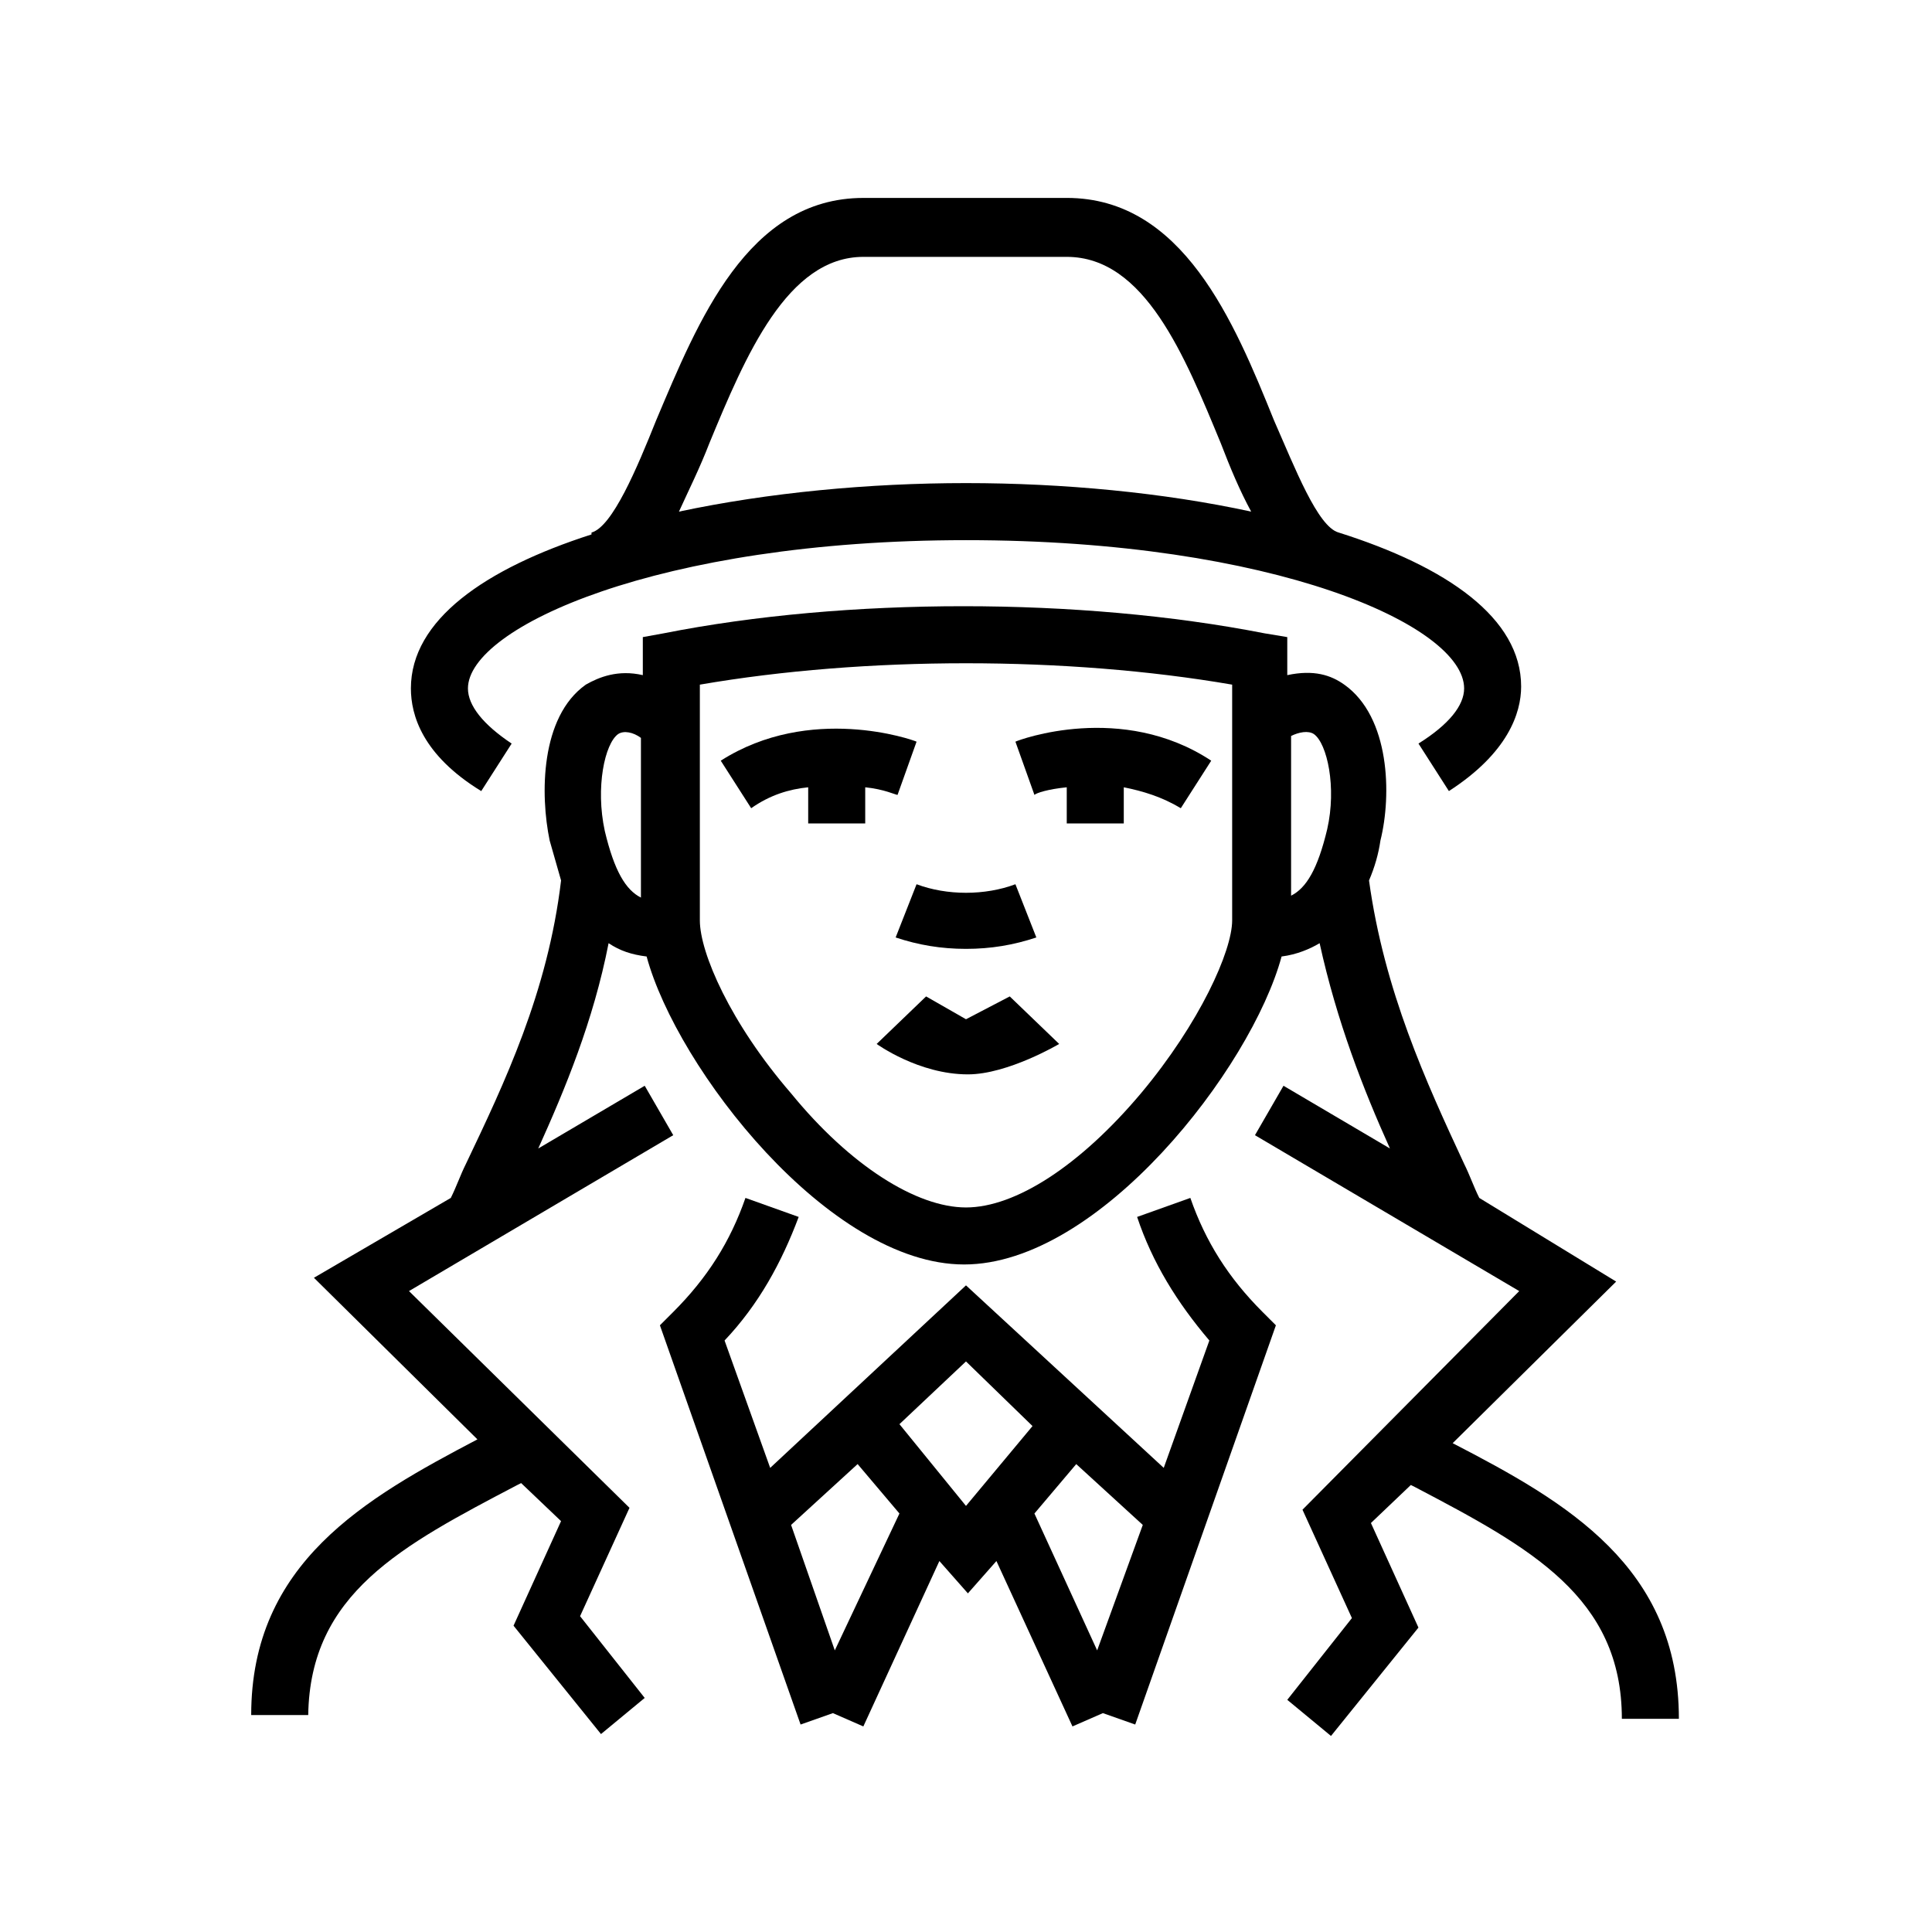
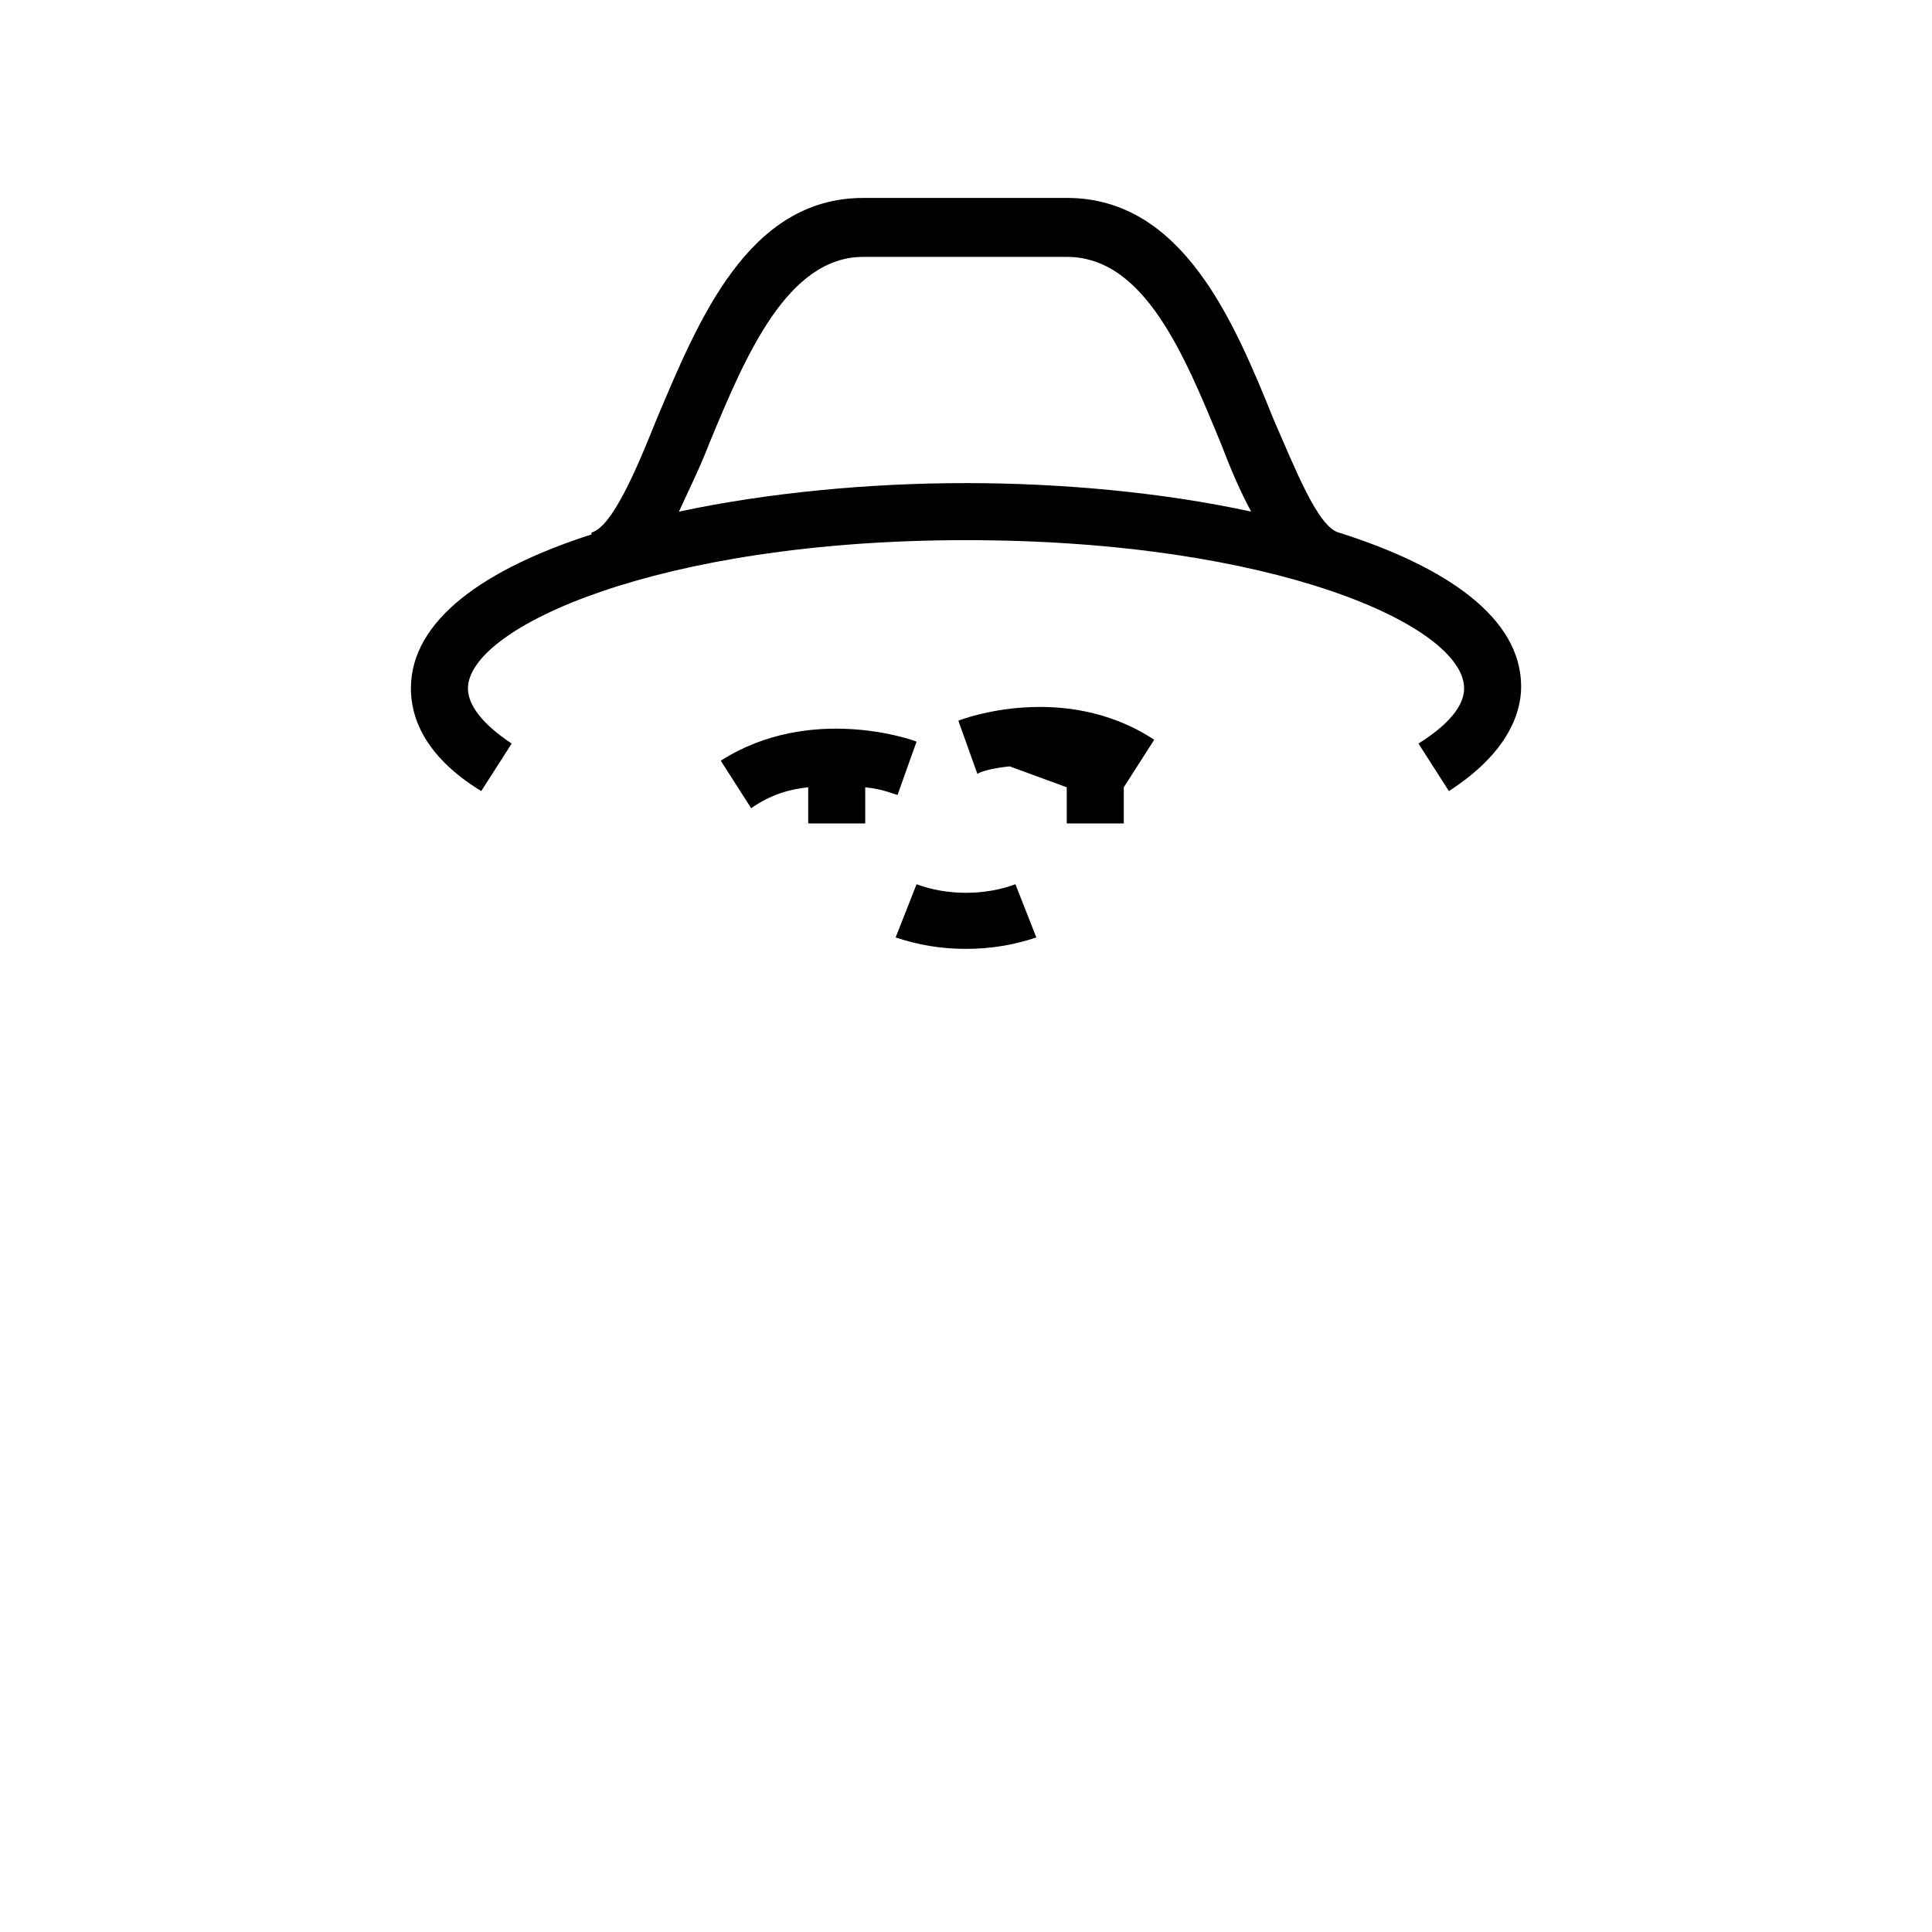
<svg xmlns="http://www.w3.org/2000/svg" fill="#000000" width="800px" height="800px" version="1.1" viewBox="144 144 512 512">
  <g>
    <path d="m519.91 341.05 8.062 12.594c15.617-10.078 19.145-20.656 19.145-27.711 0-18.137-19.648-31.738-48.367-40.809-5.543-1.512-11.586-17.129-17.129-29.727-10.578-26.199-24.184-58.945-54.914-58.945l-53.91 0.004c-30.73 0-43.832 32.746-54.914 58.945-5.039 12.594-11.586 28.215-17.129 29.727v0.504c-28.215 9.07-47.863 22.672-47.863 40.809 0 7.055 3.023 17.633 18.641 27.207l8.062-12.594c-7.559-5.039-11.586-10.078-11.586-14.609 0-16.121 50.383-39.297 132-39.297 81.617 0 132 22.672 132 39.297-0.008 4.527-4.039 9.566-12.098 14.605zm-195.98-61.465c2.519-5.543 5.543-11.586 8.062-18.137 9.574-23.176 20.656-49.375 40.809-49.375h53.906c20.656 0 31.234 26.199 40.809 49.375 2.519 6.551 5.039 12.594 8.062 18.137-23.176-5.039-49.879-7.559-75.57-7.559-25.695 0-52.398 2.519-76.078 7.559z" />
    <path d="m400 395.46c6.551 0 12.594-1.008 18.641-3.023l-5.543-14.105c-8.062 3.023-18.137 3.023-26.199 0l-5.543 14.105c6.047 2.016 12.094 3.023 18.645 3.023z" />
-     <path d="m400 414.11-10.578-6.047-13.098 12.594s11.082 8.062 24.184 8.062c10.578 0 24.184-8.062 24.184-8.062l-13.098-12.594z" />
    <path d="m358.18 352.64v9.574h15.113v-9.574c5.039 0.504 8.062 2.016 8.566 2.016l5.039-14.105c-1.008-0.504-28.215-10.078-51.891 5.039l8.062 12.594c5.031-3.527 10.07-5.039 15.109-5.543z" />
-     <path d="m426.7 352.64v9.574h15.113v-9.574c5.039 1.008 10.078 2.519 15.113 5.543l8.062-12.594c-23.68-15.617-50.883-5.543-51.891-5.039l5.039 14.105c0.504-0.504 3.527-1.512 8.562-2.016z" />
-     <path d="m355.66 466.5-14.105-5.039c-4.031 11.586-10.078 21.16-19.145 30.23l-3.527 3.527 37.281 105.8 8.566-3.023 8.062 3.527 20.152-43.832 7.559 8.566 7.559-8.566 20.152 43.832 8.062-3.527 8.566 3.023 37.281-105.8-3.527-3.527c-9.07-9.07-15.113-18.641-19.145-30.23l-14.105 5.039c4.031 12.09 10.578 22.672 19.145 32.746l-12.09 33.754-52.406-48.363-51.891 48.367-12.09-33.754c9.062-9.574 15.109-20.656 19.645-32.75zm79.098 114.87-16.625-36.273 11.082-13.098 17.633 16.121zm-17.129-59.449-17.633 21.16-17.633-21.664 17.633-16.625zm-46.352 10.074 11.082 13.098-17.129 36.277-11.586-33.25z" />
-     <path d="m281.1 537.54 1.008-0.504 10.578 10.078-12.594 27.711 23.176 28.719 11.586-9.574-17.129-21.664 13.098-28.719-58.438-57.438 70.031-41.312-7.559-13.098-28.215 16.625c7.055-15.617 14.609-33.754 18.641-54.41 3.023 2.016 6.047 3.023 10.078 3.527 8.062 29.727 48.367 81.617 84.137 81.617 35.77 0 76.074-51.891 84.137-81.617 4.031-0.504 7.559-2.016 10.078-3.527 4.535 20.656 11.586 38.793 18.641 54.41l-28.215-16.625-7.559 13.098 70.031 41.312-57.438 57.941 13.098 28.719-17.129 21.664 11.586 9.574 23.176-28.719-12.594-27.711 10.578-10.078 1.008 0.504c30.73 16.121 54.914 29.223 54.914 61.465h15.113c0-40.305-29.727-57.434-59.953-73.051l43.328-42.824-36.27-22.168c-1.512-3.023-2.519-6.047-4.031-9.07-10.078-21.664-21.16-45.848-25.191-75.066 1.512-3.527 2.519-7.055 3.023-10.578 3.023-12.09 2.519-32.746-9.574-41.312-3.527-2.519-8.062-4.031-15.113-2.519v-10.078l-6.047-1.008c-48.871-9.574-110.84-9.574-159.2 0l-5.539 1.008v10.078c-6.551-1.512-11.586 0.504-15.113 2.519-12.09 8.566-12.09 29.223-9.574 41.312 1.008 3.527 2.016 7.055 3.023 10.578-3.527 29.727-15.113 53.906-25.191 75.066-1.512 3.023-2.519 6.047-4.031 9.07l-36.273 21.16 43.328 42.824c-29.727 15.617-59.953 32.746-59.953 73.051h15.113c0.504-32.246 24.688-44.84 55.418-60.961zm211.1-199c3.527 2.519 6.047 14.105 3.527 25.191-2.519 10.578-5.543 15.617-9.574 17.633v-42.32c2.016-1.008 4.535-1.512 6.047-0.504zm-21.664-13.102v62.473c0 8.062-8.566 27.207-24.184 45.848-16.121 19.145-33.25 30.23-46.352 30.23-13.098 0-30.73-11.082-46.352-30.23-16.117-18.641-24.18-37.281-24.18-45.848v-62.473c43.832-7.555 97.234-7.555 141.07 0zm-162.73 13.102c1.512-1.008 4.031-0.504 6.047 1.008v42.32c-4.031-2.016-7.055-7.055-9.574-17.633-2.519-11.59 0-23.176 3.527-25.695z" />
+     <path d="m426.7 352.64v9.574h15.113v-9.574l8.062-12.594c-23.68-15.617-50.883-5.543-51.891-5.039l5.039 14.105c0.504-0.504 3.527-1.512 8.562-2.016z" />
  </g>
</svg>